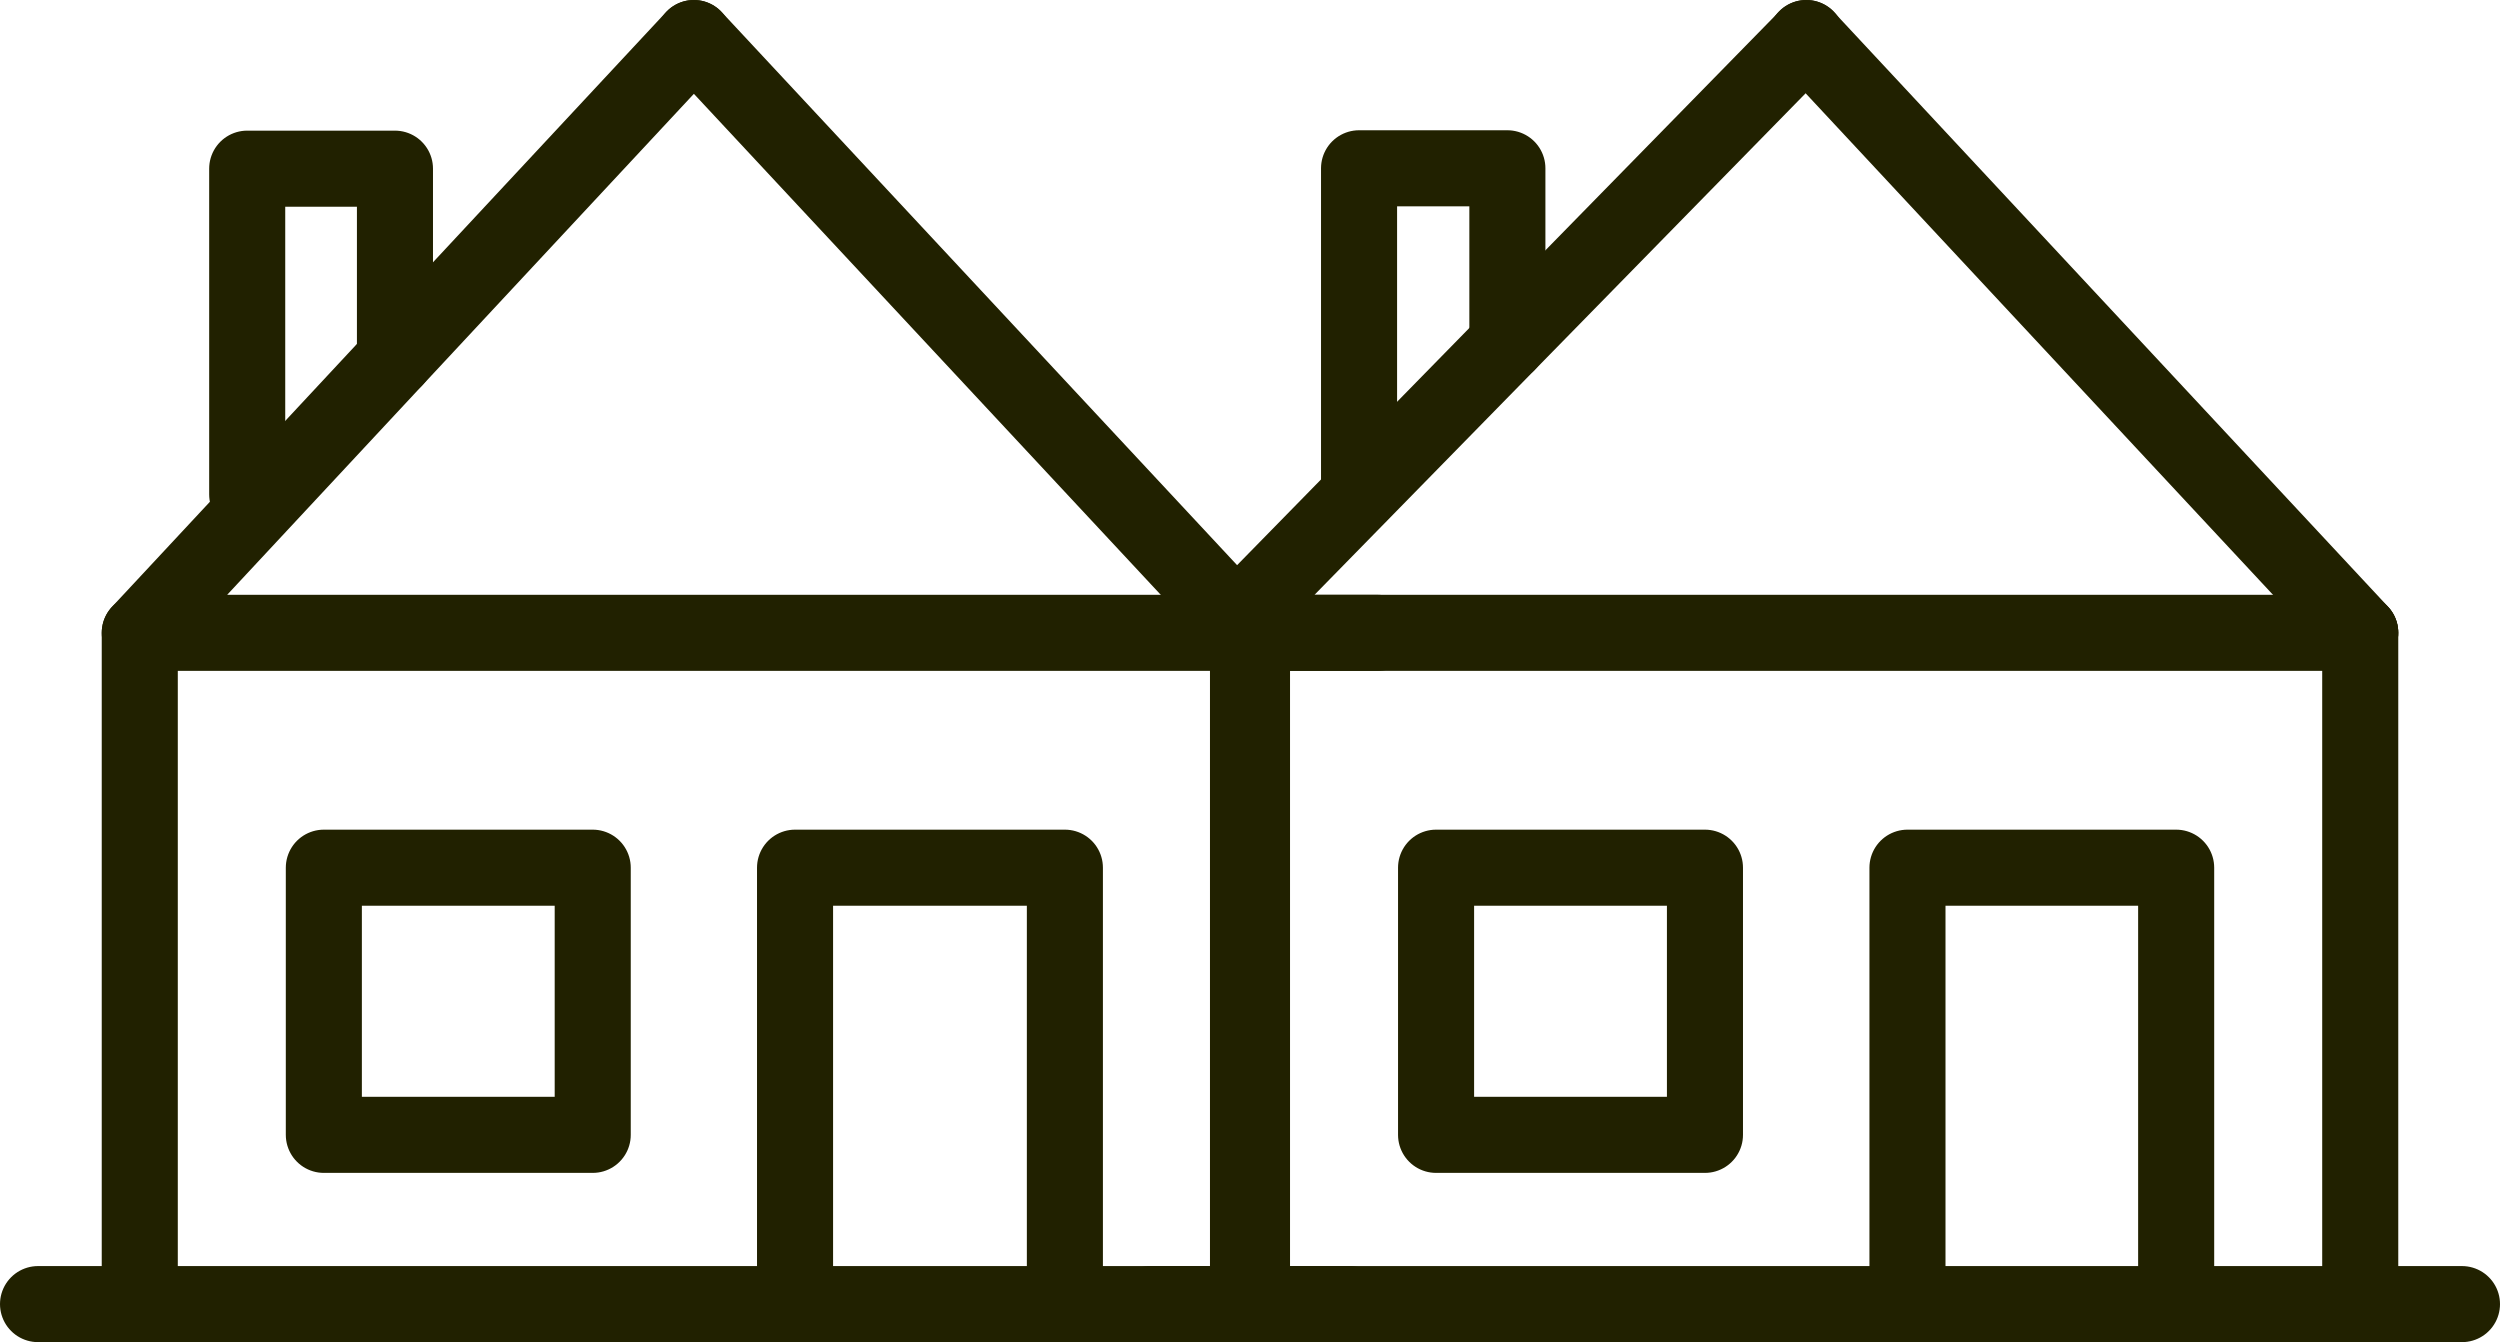
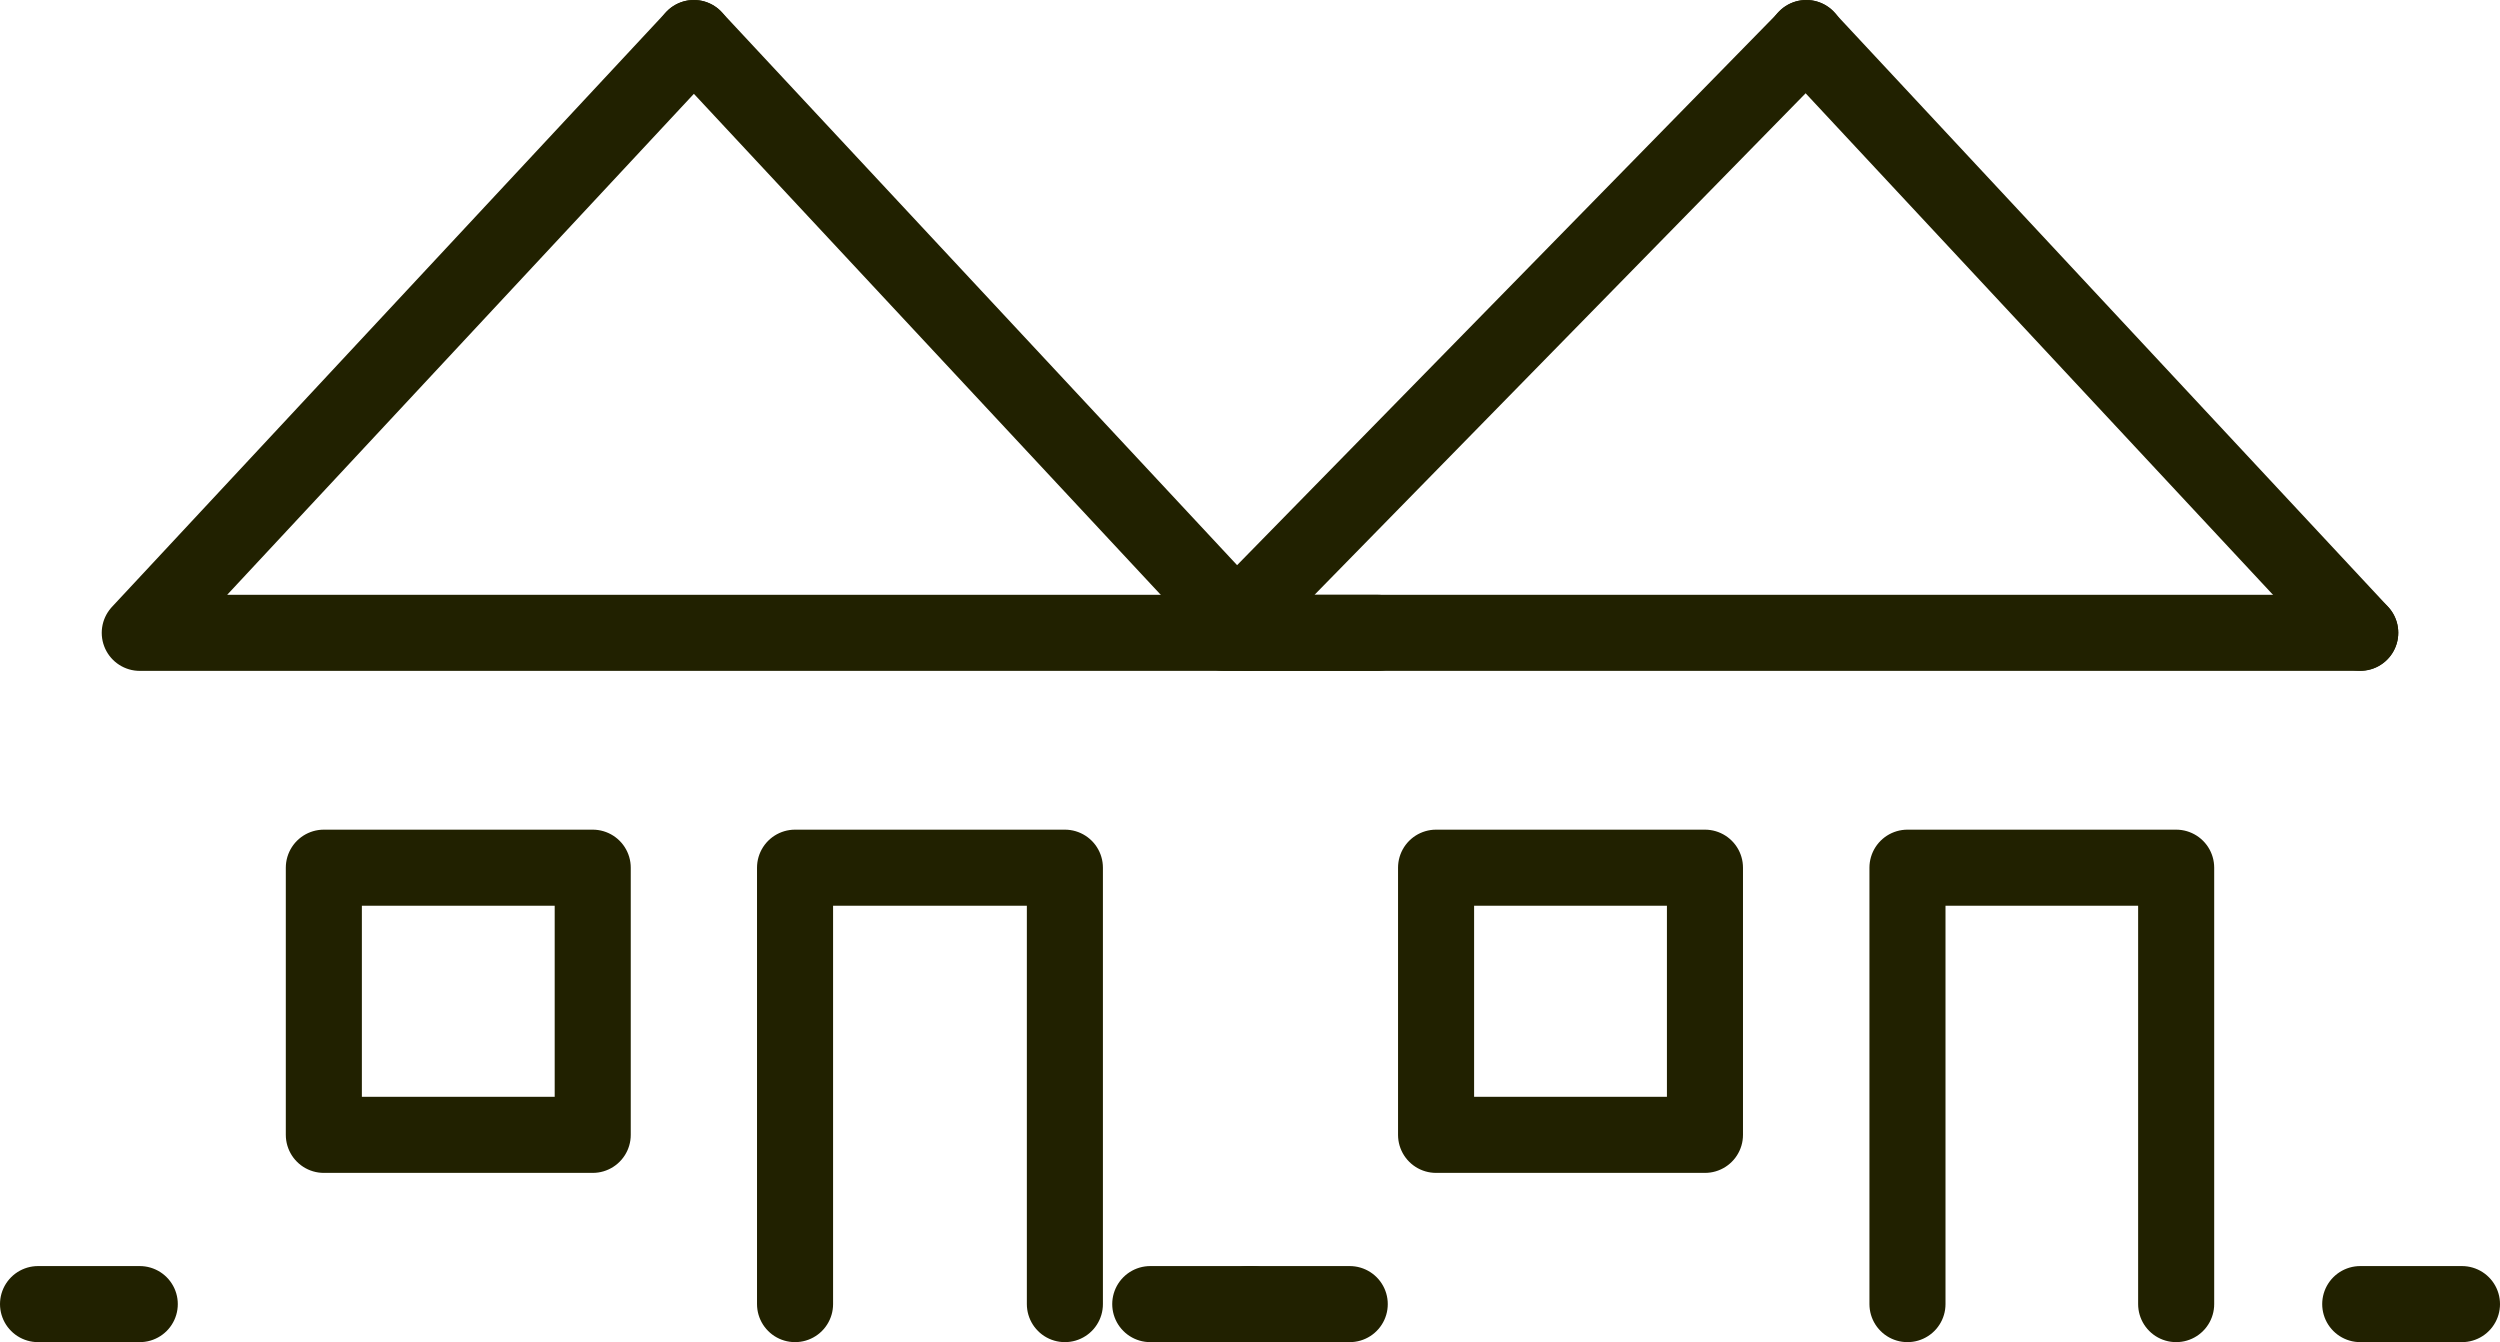
<svg xmlns="http://www.w3.org/2000/svg" viewBox="0 0 131.47 70.58">
  <defs>
    <style>.cls-1{fill:none;stroke:#212100;stroke-linecap:round;stroke-linejoin:round;stroke-width:4px;}</style>
  </defs>
  <g id="Ebene_2" data-name="Ebene 2">
    <g id="Ebene_1-2" data-name="Ebene 1">
      <g id="Gruppe_537" data-name="Gruppe 537">
        <g id="Gruppe_531" data-name="Gruppe 531">
          <g id="Gruppe_530" data-name="Gruppe 530">
            <g id="Gruppe_94" data-name="Gruppe 94">
              <g id="Gruppe_92" data-name="Gruppe 92">
                <path id="Pfad_394" data-name="Pfad 394" class="cls-1" d="M56,68.58V45.63H41.81V68.58" />
                <rect id="Rechteck_233" data-name="Rechteck 233" class="cls-1" x="17.03" y="45.63" width="14.14" height="14.05" />
-                 <path id="Pfad_395" data-name="Pfad 395" class="cls-1" d="M20.77,18.87v-10H13V26" />
-                 <path id="Pfad_396" data-name="Pfad 396" class="cls-1" d="M65.63,33.28v35.3H7.35V33.28" />
                <path id="Pfad_398" data-name="Pfad 398" class="cls-1" d="M36.49,2,7.35,33.28h65.1" />
                <line id="Linie_56" data-name="Linie 56" class="cls-1" x1="2" y1="68.58" x2="7.35" y2="68.58" />
                <line id="Linie_57" data-name="Linie 57" class="cls-1" x1="65.63" y1="68.58" x2="70.98" y2="68.58" />
                <line id="Linie_58" data-name="Linie 58" class="cls-1" x1="36.49" y1="2" x2="65.63" y2="33.27" />
              </g>
              <g id="Gruppe_93" data-name="Gruppe 93">
                <path id="Pfad_400" data-name="Pfad 400" class="cls-1" d="M114.44,68.58V45.63H100.31V68.58" />
                <rect id="Rechteck_234" data-name="Rechteck 234" class="cls-1" x="75.52" y="45.63" width="14.14" height="14.05" />
-                 <path id="Pfad_401" data-name="Pfad 401" class="cls-1" d="M79.27,18.06V8.85h-7.8V26" />
-                 <path id="Pfad_402" data-name="Pfad 402" class="cls-1" d="M124.12,33.28v35.3H65.84V33.28" />
                <path id="Pfad_404" data-name="Pfad 404" class="cls-1" d="M95,2,64.37,33.28h59.75" />
                <line id="Linie_59" data-name="Linie 59" class="cls-1" x1="60.49" y1="68.58" x2="65.84" y2="68.58" />
                <line id="Linie_60" data-name="Linie 60" class="cls-1" x1="124.12" y1="68.58" x2="129.47" y2="68.58" />
                <line id="Linie_61" data-name="Linie 61" class="cls-1" x1="94.98" y1="2" x2="124.12" y2="33.27" />
              </g>
            </g>
          </g>
        </g>
      </g>
    </g>
  </g>
</svg>